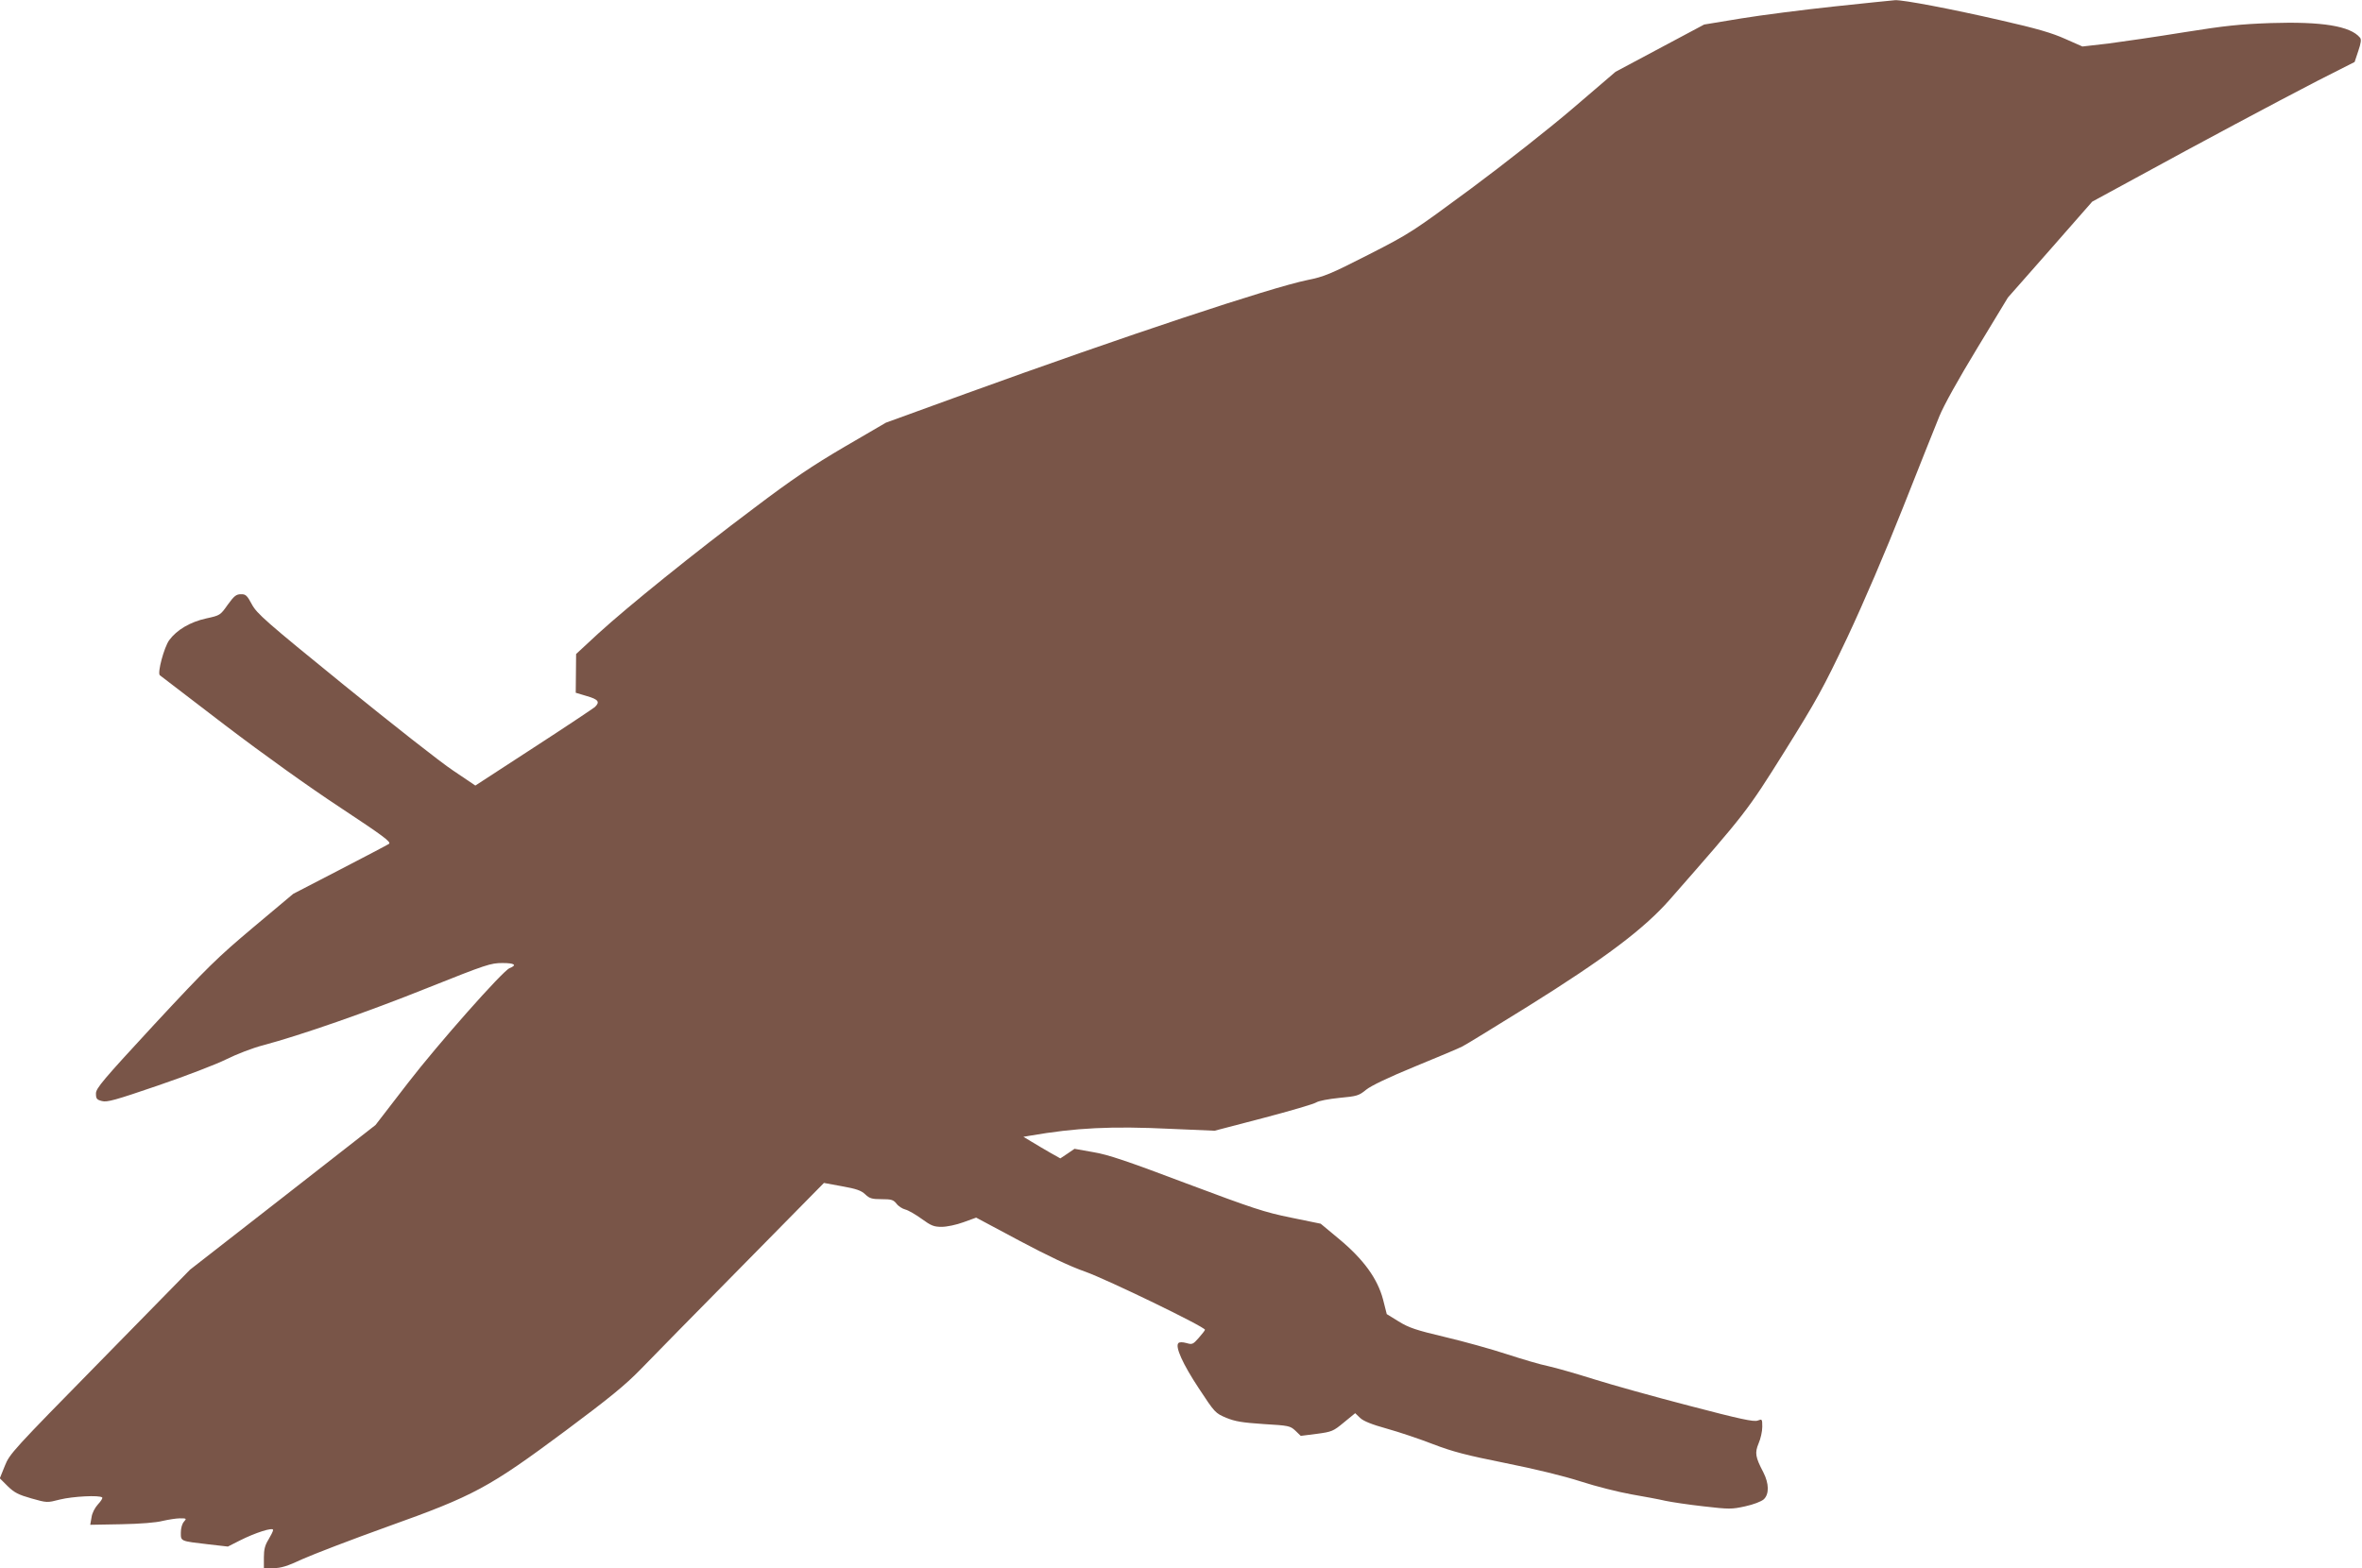
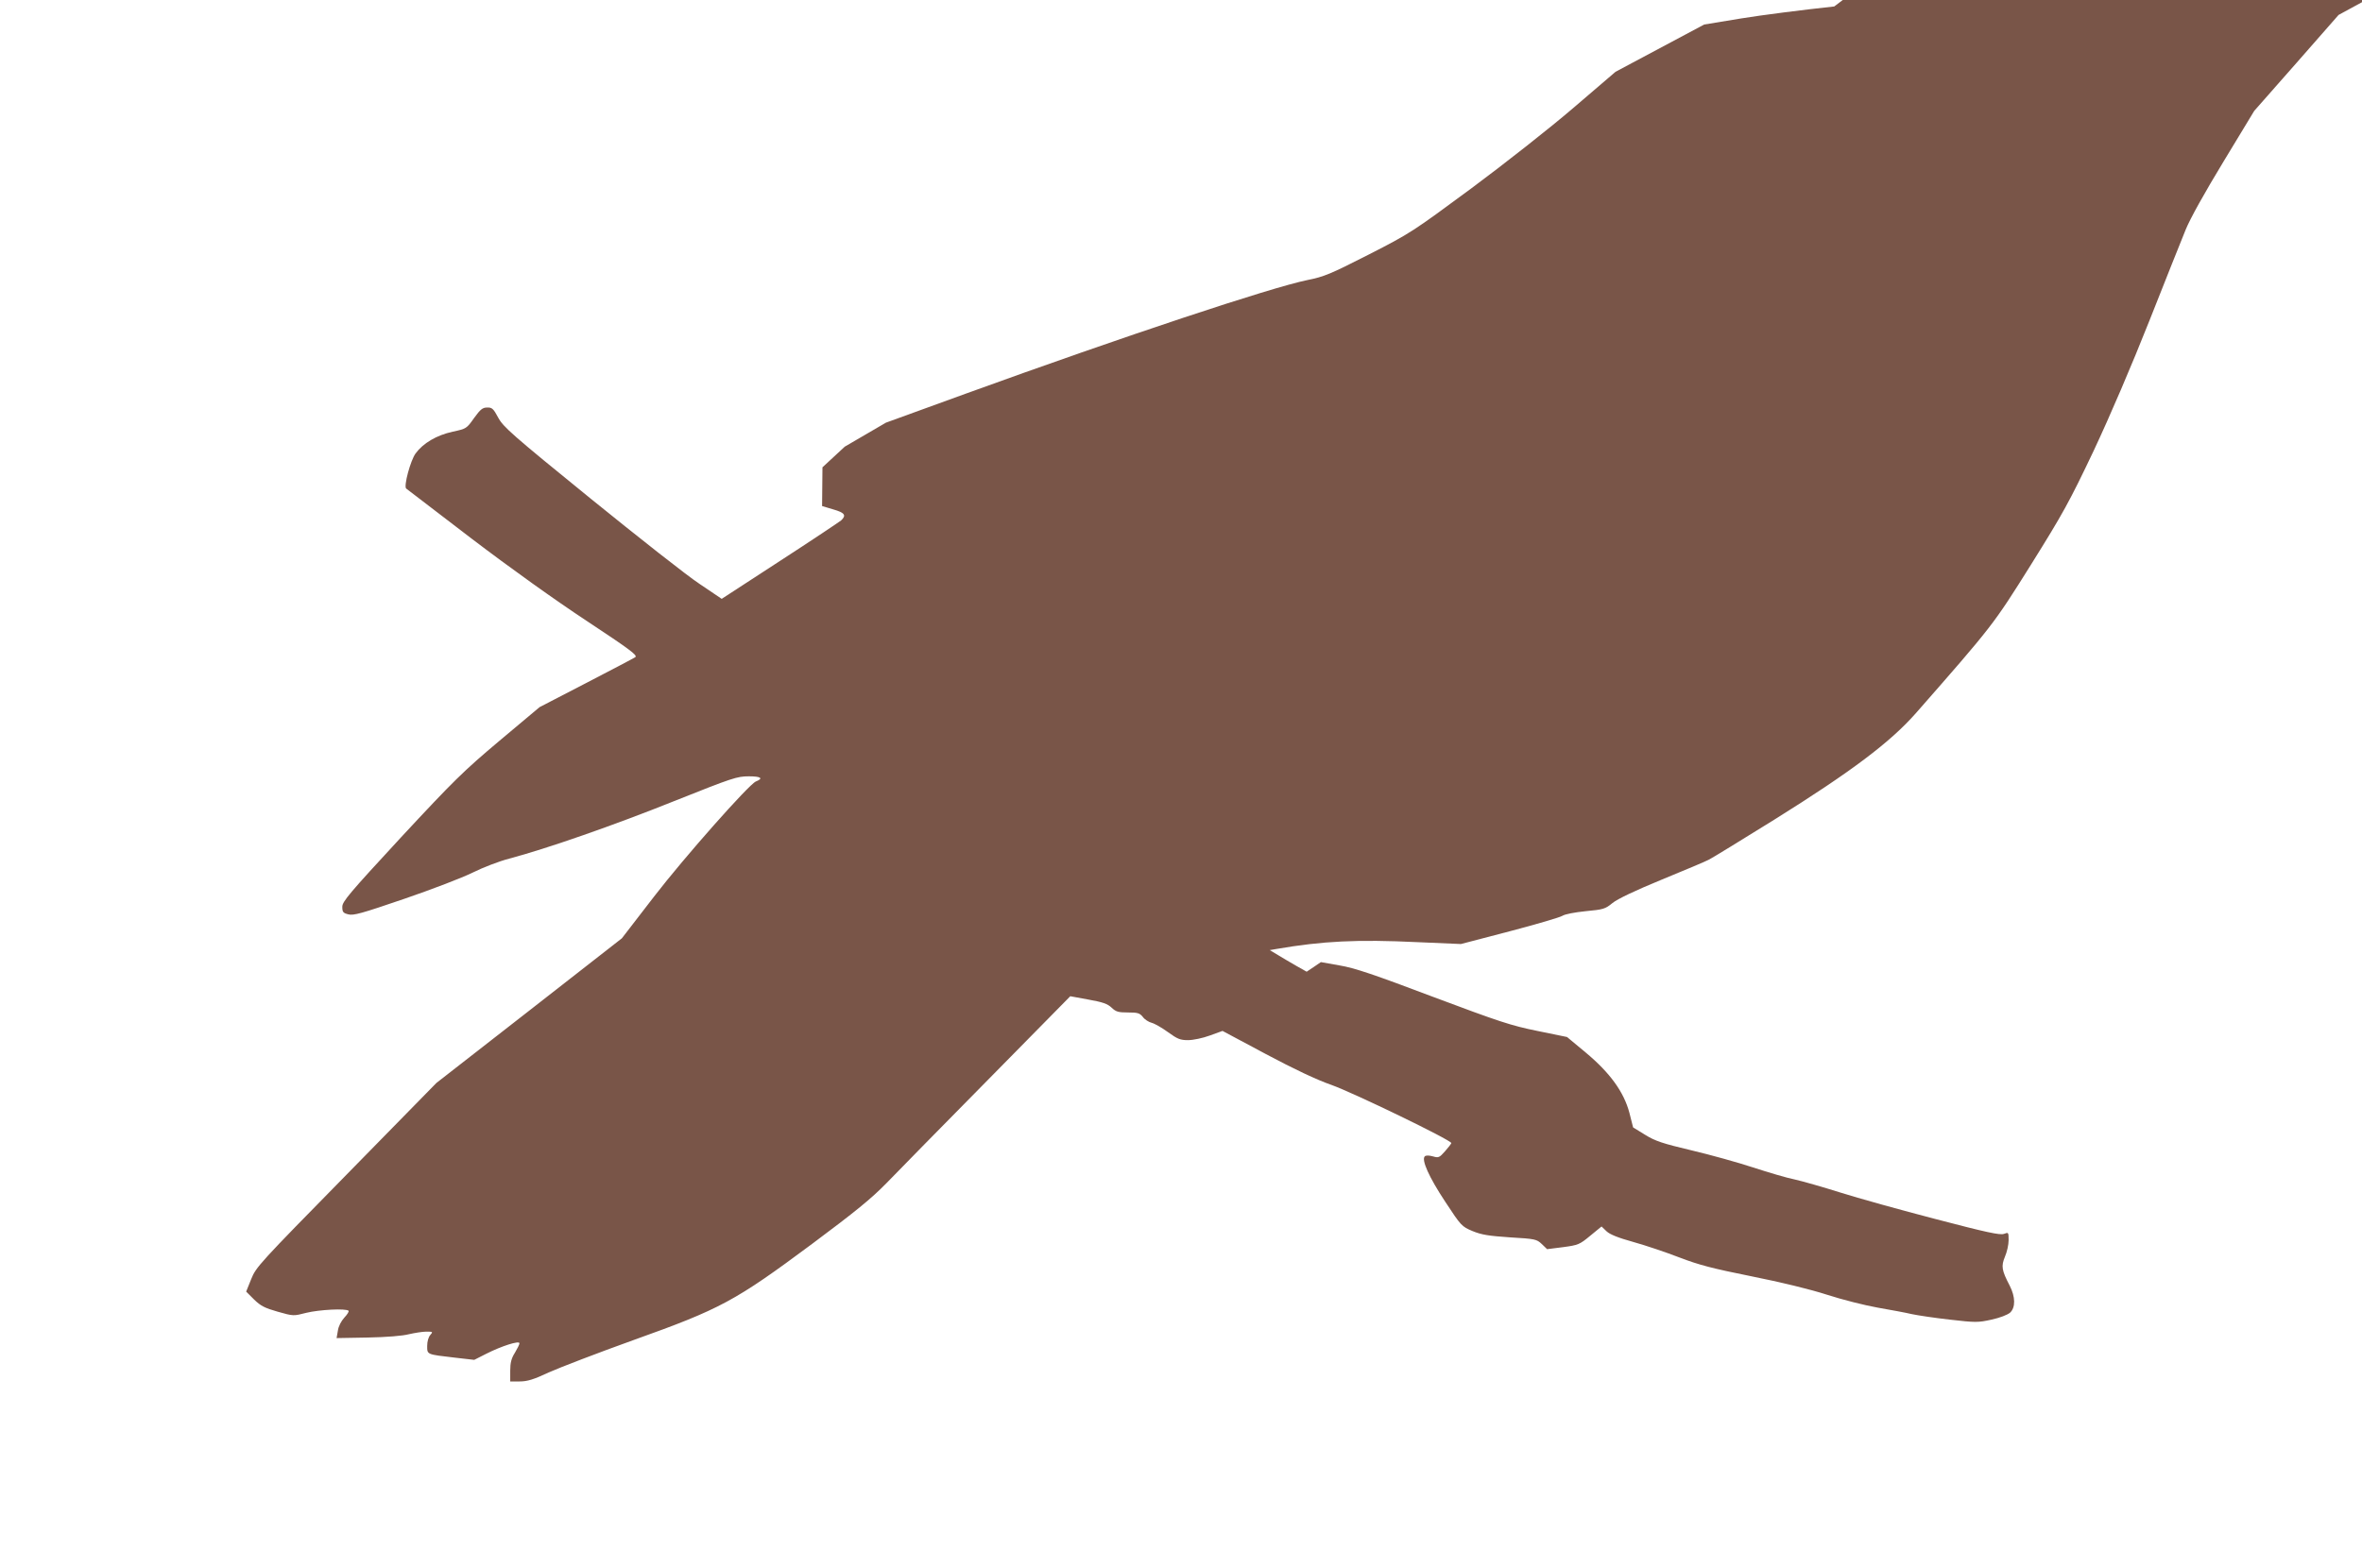
<svg xmlns="http://www.w3.org/2000/svg" version="1.0" width="1280pt" height="850pt" viewBox="0 0 1280 850" preserveAspectRatio="xMidYMid meet">
  <g transform="translate(0,850) scale(0.1,-0.1)" fill="#795548" stroke="none">
-     <path d="M9940 8465 c-168 -18 -395 -47 -505 -65 l-200 -33 -240 -128 -240 -128 -230 -197 c-126 -108 -375 -304 -553 -436 -317 -234 -328 -242 -555 -358 -208 -106 -242 -120 -332 -138 -200 -41 -986 -302 -1852 -616 l-432 -157 -223 -130 c-174 -102 -283 -175 -493 -334 -328 -246 -677 -528 -842 -678 l-121 -112 -1 -105 -1 -105 60 -18 c63 -18 73 -32 43 -60 -10 -8 -159 -108 -332 -220 l-315 -205 -120 81 c-67 44 -332 253 -591 463 -427 347 -473 388 -500 438 -26 49 -34 56 -60 55 -25 0 -37 -10 -71 -57 -40 -57 -42 -58 -116 -74 -87 -19 -160 -62 -201 -118 -28 -39 -65 -177 -51 -190 5 -4 164 -126 354 -271 213 -162 452 -333 625 -447 233 -154 276 -186 263 -196 -9 -6 -129 -69 -268 -141 l-251 -130 -217 -182 c-196 -165 -247 -215 -535 -525 -280 -303 -317 -347 -317 -375 0 -28 4 -34 32 -41 28 -8 73 5 304 84 149 51 316 115 370 142 54 27 144 62 199 76 203 54 568 181 894 312 316 126 340 134 404 134 66 0 81 -11 38 -28 -38 -16 -386 -409 -551 -623 l-175 -227 -502 -392 -503 -392 -488 -498 c-472 -481 -490 -500 -516 -566 l-27 -67 43 -43 c36 -35 58 -46 128 -66 85 -24 85 -24 155 -6 69 17 215 25 229 11 3 -4 -7 -20 -23 -37 -17 -19 -32 -47 -35 -71 l-7 -40 168 3 c104 2 190 9 224 18 31 7 74 14 94 14 36 0 37 -1 22 -18 -10 -11 -17 -35 -17 -59 0 -48 -4 -46 150 -64 l105 -12 65 33 c83 42 180 73 180 57 0 -7 -12 -30 -25 -52 -19 -30 -25 -54 -25 -97 l0 -58 51 0 c41 0 75 10 158 49 58 26 266 106 461 176 470 168 548 210 965 520 236 176 322 246 405 331 58 60 305 312 550 560 l445 452 98 -18 c78 -14 104 -23 126 -44 23 -22 36 -26 88 -26 53 0 64 -3 81 -24 10 -14 32 -28 48 -32 16 -4 56 -27 89 -51 51 -37 66 -43 108 -43 28 0 80 11 118 25 l69 25 234 -125 c152 -81 276 -140 357 -168 120 -43 649 -299 649 -315 -1 -4 -16 -24 -34 -44 -31 -35 -35 -37 -66 -28 -22 6 -38 6 -44 0 -19 -19 23 -113 111 -246 86 -131 89 -134 148 -159 49 -20 86 -26 203 -34 137 -8 144 -10 172 -36 l29 -28 87 11 c82 11 89 14 147 62 l61 50 27 -26 c18 -17 62 -35 145 -58 65 -18 178 -56 250 -84 107 -41 181 -60 390 -102 160 -32 317 -70 410 -100 83 -27 207 -58 275 -70 68 -12 151 -27 184 -35 33 -7 126 -21 207 -30 139 -16 152 -16 225 0 46 10 87 26 101 38 30 28 29 85 -2 146 -44 84 -47 106 -26 157 11 25 20 65 20 90 0 43 -1 43 -25 34 -21 -8 -95 8 -370 80 -189 49 -422 114 -517 144 -95 30 -207 62 -248 71 -41 8 -142 38 -225 65 -82 27 -233 69 -335 93 -156 37 -195 50 -250 84 l-65 40 -20 79 c-30 113 -105 217 -237 327 l-101 84 -161 33 c-143 29 -206 50 -566 185 -320 121 -426 157 -506 170 l-101 18 -38 -26 -39 -26 -55 31 c-31 18 -76 44 -100 59 l-45 27 35 6 c249 43 439 53 768 37 l233 -10 264 69 c145 38 274 76 286 84 14 9 67 19 126 25 96 9 106 12 145 44 27 22 121 67 267 127 124 51 239 99 255 108 17 8 176 106 355 217 418 261 629 420 768 578 414 472 419 478 623 804 173 277 208 340 340 618 91 194 204 458 302 705 86 217 174 439 196 492 24 60 104 203 206 371 l166 274 229 260 228 260 239 130 c349 191 750 405 980 524 l203 103 20 60 c15 44 17 63 9 72 -52 63 -206 88 -484 79 -166 -6 -245 -14 -470 -50 -148 -24 -333 -51 -410 -61 l-140 -16 -93 41 c-71 32 -152 56 -350 101 -265 61 -527 111 -572 109 -14 -1 -162 -16 -330 -34z" />
+     <path d="M9940 8465 c-168 -18 -395 -47 -505 -65 l-200 -33 -240 -128 -240 -128 -230 -197 c-126 -108 -375 -304 -553 -436 -317 -234 -328 -242 -555 -358 -208 -106 -242 -120 -332 -138 -200 -41 -986 -302 -1852 -616 l-432 -157 -223 -130 l-121 -112 -1 -105 -1 -105 60 -18 c63 -18 73 -32 43 -60 -10 -8 -159 -108 -332 -220 l-315 -205 -120 81 c-67 44 -332 253 -591 463 -427 347 -473 388 -500 438 -26 49 -34 56 -60 55 -25 0 -37 -10 -71 -57 -40 -57 -42 -58 -116 -74 -87 -19 -160 -62 -201 -118 -28 -39 -65 -177 -51 -190 5 -4 164 -126 354 -271 213 -162 452 -333 625 -447 233 -154 276 -186 263 -196 -9 -6 -129 -69 -268 -141 l-251 -130 -217 -182 c-196 -165 -247 -215 -535 -525 -280 -303 -317 -347 -317 -375 0 -28 4 -34 32 -41 28 -8 73 5 304 84 149 51 316 115 370 142 54 27 144 62 199 76 203 54 568 181 894 312 316 126 340 134 404 134 66 0 81 -11 38 -28 -38 -16 -386 -409 -551 -623 l-175 -227 -502 -392 -503 -392 -488 -498 c-472 -481 -490 -500 -516 -566 l-27 -67 43 -43 c36 -35 58 -46 128 -66 85 -24 85 -24 155 -6 69 17 215 25 229 11 3 -4 -7 -20 -23 -37 -17 -19 -32 -47 -35 -71 l-7 -40 168 3 c104 2 190 9 224 18 31 7 74 14 94 14 36 0 37 -1 22 -18 -10 -11 -17 -35 -17 -59 0 -48 -4 -46 150 -64 l105 -12 65 33 c83 42 180 73 180 57 0 -7 -12 -30 -25 -52 -19 -30 -25 -54 -25 -97 l0 -58 51 0 c41 0 75 10 158 49 58 26 266 106 461 176 470 168 548 210 965 520 236 176 322 246 405 331 58 60 305 312 550 560 l445 452 98 -18 c78 -14 104 -23 126 -44 23 -22 36 -26 88 -26 53 0 64 -3 81 -24 10 -14 32 -28 48 -32 16 -4 56 -27 89 -51 51 -37 66 -43 108 -43 28 0 80 11 118 25 l69 25 234 -125 c152 -81 276 -140 357 -168 120 -43 649 -299 649 -315 -1 -4 -16 -24 -34 -44 -31 -35 -35 -37 -66 -28 -22 6 -38 6 -44 0 -19 -19 23 -113 111 -246 86 -131 89 -134 148 -159 49 -20 86 -26 203 -34 137 -8 144 -10 172 -36 l29 -28 87 11 c82 11 89 14 147 62 l61 50 27 -26 c18 -17 62 -35 145 -58 65 -18 178 -56 250 -84 107 -41 181 -60 390 -102 160 -32 317 -70 410 -100 83 -27 207 -58 275 -70 68 -12 151 -27 184 -35 33 -7 126 -21 207 -30 139 -16 152 -16 225 0 46 10 87 26 101 38 30 28 29 85 -2 146 -44 84 -47 106 -26 157 11 25 20 65 20 90 0 43 -1 43 -25 34 -21 -8 -95 8 -370 80 -189 49 -422 114 -517 144 -95 30 -207 62 -248 71 -41 8 -142 38 -225 65 -82 27 -233 69 -335 93 -156 37 -195 50 -250 84 l-65 40 -20 79 c-30 113 -105 217 -237 327 l-101 84 -161 33 c-143 29 -206 50 -566 185 -320 121 -426 157 -506 170 l-101 18 -38 -26 -39 -26 -55 31 c-31 18 -76 44 -100 59 l-45 27 35 6 c249 43 439 53 768 37 l233 -10 264 69 c145 38 274 76 286 84 14 9 67 19 126 25 96 9 106 12 145 44 27 22 121 67 267 127 124 51 239 99 255 108 17 8 176 106 355 217 418 261 629 420 768 578 414 472 419 478 623 804 173 277 208 340 340 618 91 194 204 458 302 705 86 217 174 439 196 492 24 60 104 203 206 371 l166 274 229 260 228 260 239 130 c349 191 750 405 980 524 l203 103 20 60 c15 44 17 63 9 72 -52 63 -206 88 -484 79 -166 -6 -245 -14 -470 -50 -148 -24 -333 -51 -410 -61 l-140 -16 -93 41 c-71 32 -152 56 -350 101 -265 61 -527 111 -572 109 -14 -1 -162 -16 -330 -34z" />
  </g>
</svg>